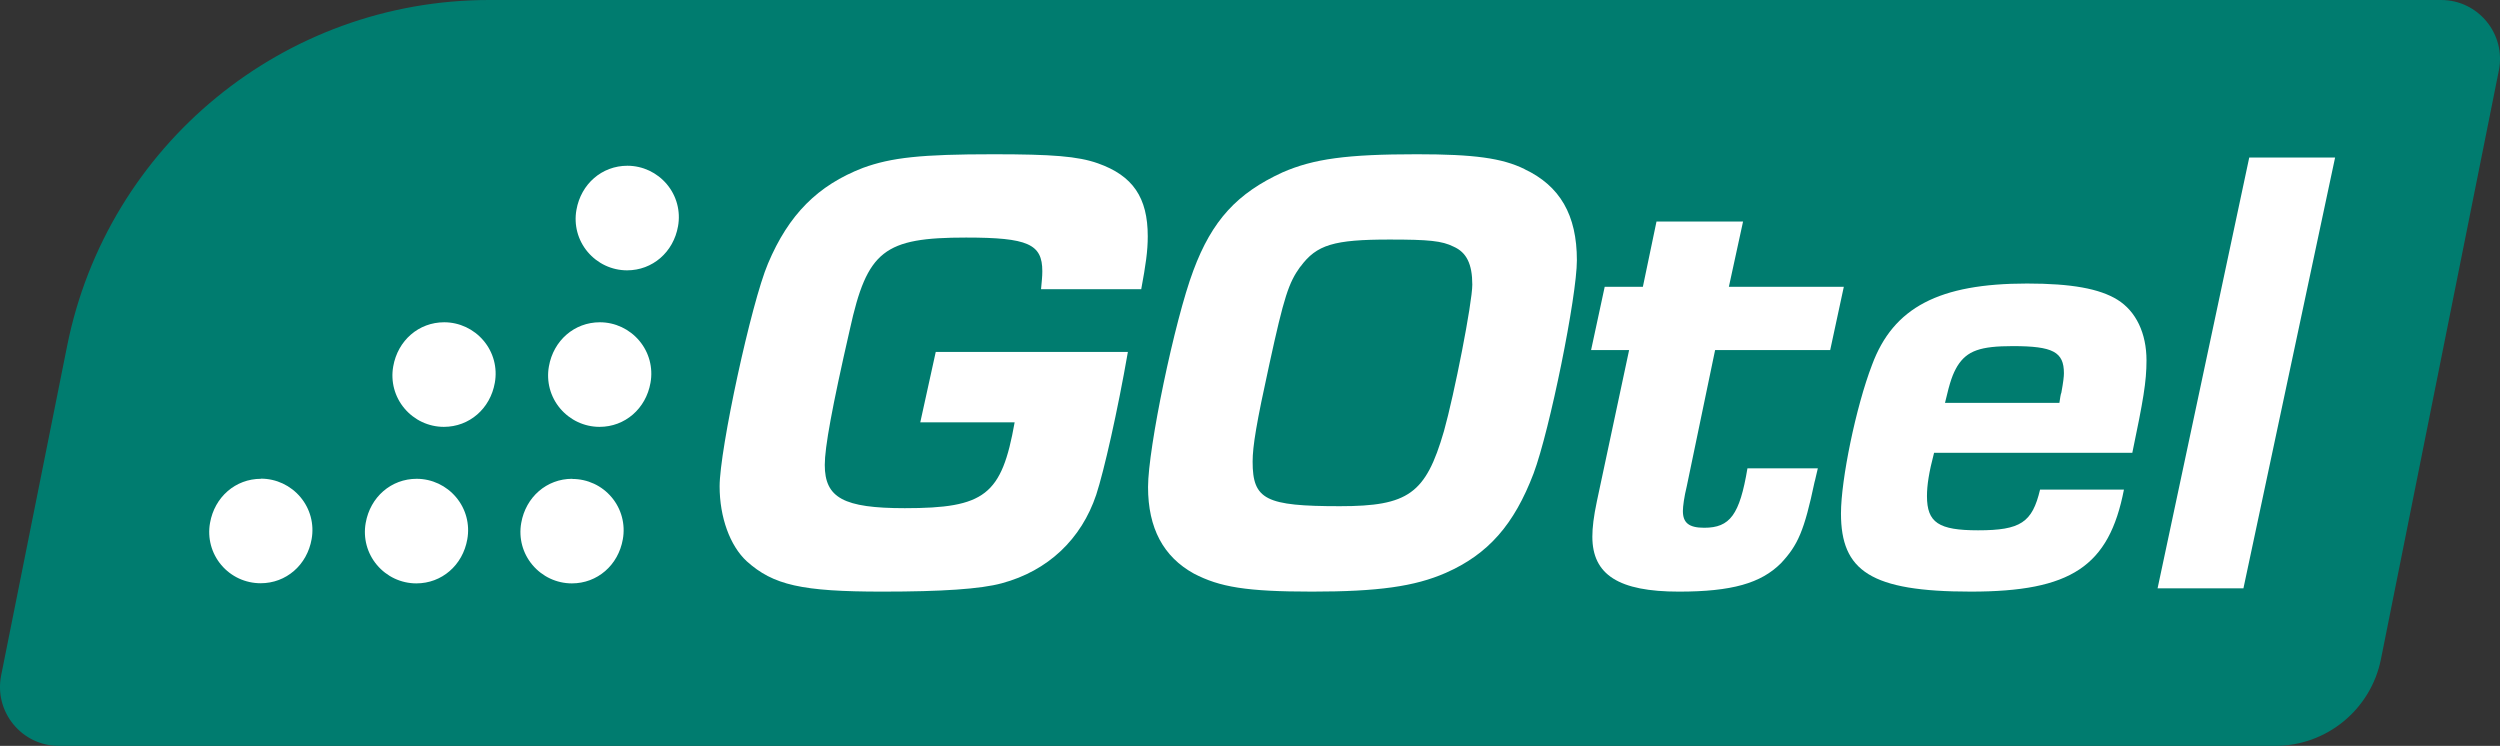
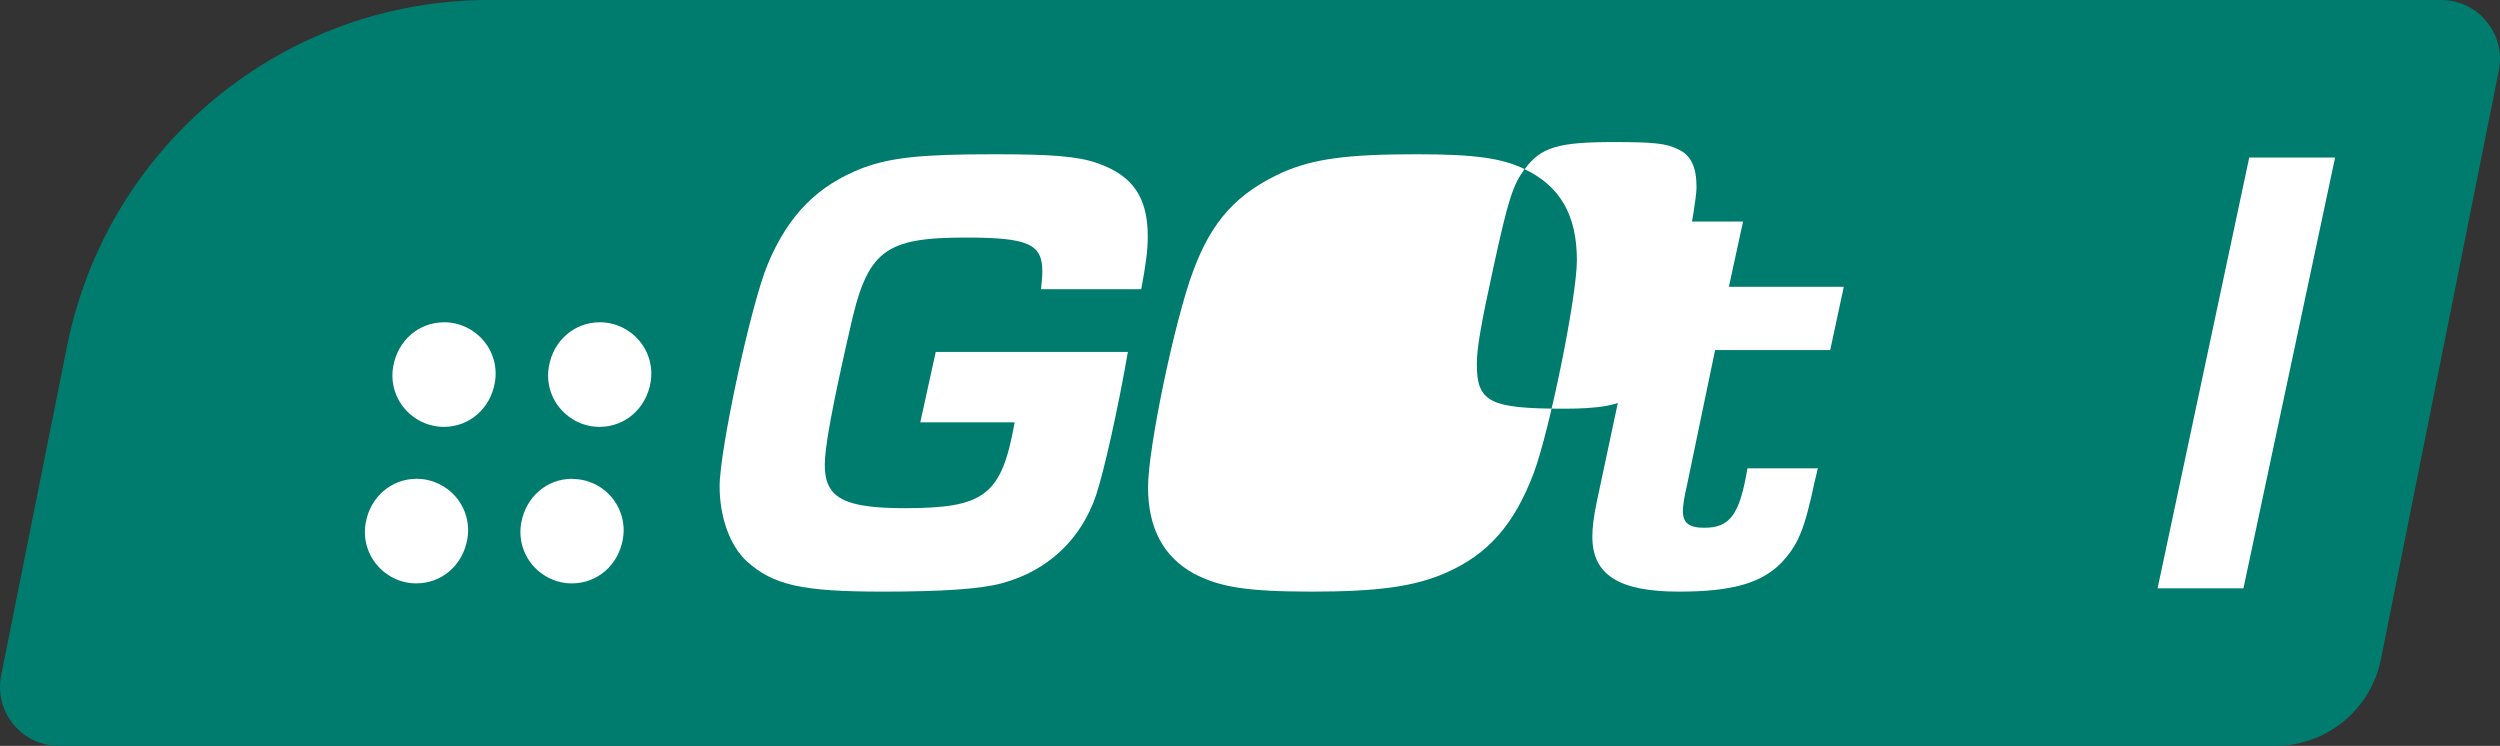
<svg xmlns="http://www.w3.org/2000/svg" id="Ebene_2" data-name="Ebene 2" viewBox="0 0 176.17 52.56">
  <rect x="0" y="0" width="176.17" height="52.56" fill="#333333" stroke="none" />
  <defs>
    <style>
      .cls-1 {
        fill: #fff;
      }

      .cls-1, .cls-2 {
        stroke-width: 0px;
      }

      .cls-2 {
        fill: #007c6f;
      }
    </style>
  </defs>
  <g id="Layer_1" data-name="Layer 1">
    <path class="cls-2" d="m160.33,52.56H4.15c-2.62,0-4.58-2.4-4.07-4.96l4.65-23.22C7.57,10.2,20.02,0,34.48,0h137.54c2.62,0,4.58,2.4,4.07,4.96l-8.31,41.49c-.71,3.55-3.83,6.11-7.45,6.11Z" />
    <g>
      <g>
        <path class="cls-1" d="m79.48,24.8c-.73,4.19-1.68,8.38-2.23,10.06-1.05,3.14-3.41,5.37-6.65,6.24-1.5.41-4.23.59-8.42.59-5.69,0-7.69-.46-9.56-2.14-1.18-1.09-1.91-3.1-1.91-5.28,0-2.59,2.23-12.93,3.41-15.7,1.46-3.46,3.51-5.51,6.69-6.74,2-.73,4.1-.96,9.19-.96,4.14,0,5.96.14,7.37.64,2.46.87,3.51,2.41,3.51,5.14,0,1.05-.14,2-.46,3.73h-7.06c.05-.59.09-.86.09-1.27,0-1.91-1-2.37-5.37-2.37-5.78,0-6.97.91-8.19,6.46-1.27,5.55-1.77,8.33-1.77,9.56,0,2.32,1.32,3.05,5.64,3.05,5.64,0,6.83-.91,7.74-6.05h-6.65l1.09-4.96h13.52Z" />
-         <path class="cls-1" d="m107.43,11.92c2.5,1.18,3.69,3.23,3.69,6.42,0,2.55-1.91,11.97-3.05,15.02-1.37,3.6-3.19,5.69-6.19,7.01-2.19.96-4.78,1.32-9.42,1.32s-6.51-.32-8.33-1.27c-2.14-1.18-3.23-3.19-3.23-6.1,0-2.73,1.87-11.74,3.19-15.25,1.32-3.55,3.1-5.46,6.28-6.92,2.19-.96,4.55-1.28,9.47-1.28,4.05,0,6.01.27,7.6,1.05Zm-15.8,6.87c-.82,1.14-1.14,2.09-2.18,6.87-.91,4.14-1.18,5.78-1.18,6.87,0,2.68.91,3.14,6.15,3.14,4.82,0,6.05-.87,7.33-5.28.73-2.59,2-9.06,2-10.33,0-1.46-.41-2.28-1.32-2.68-.82-.41-1.73-.5-4.51-.5-3.92,0-5.14.36-6.28,1.91Z" />
+         <path class="cls-1" d="m107.43,11.92c2.5,1.18,3.69,3.23,3.69,6.42,0,2.55-1.91,11.97-3.05,15.02-1.37,3.6-3.19,5.69-6.19,7.01-2.19.96-4.78,1.32-9.42,1.32s-6.51-.32-8.33-1.27c-2.14-1.18-3.23-3.19-3.23-6.1,0-2.73,1.87-11.74,3.19-15.25,1.32-3.55,3.1-5.46,6.28-6.92,2.19-.96,4.55-1.28,9.47-1.28,4.05,0,6.01.27,7.6,1.05Zc-.82,1.14-1.14,2.09-2.18,6.87-.91,4.14-1.18,5.78-1.18,6.87,0,2.68.91,3.14,6.15,3.14,4.82,0,6.05-.87,7.33-5.28.73-2.59,2-9.06,2-10.33,0-1.46-.41-2.28-1.32-2.68-.82-.41-1.73-.5-4.51-.5-3.92,0-5.14.36-6.28,1.91Z" />
        <path class="cls-1" d="m128.96,24.67h-8.1l-2,9.61c-.18.73-.27,1.41-.27,1.73,0,.82.41,1.18,1.5,1.18,1.82,0,2.5-.91,3.05-4.19h4.96c-.14.55-.18.82-.23.96-.73,3.46-1.18,4.46-2.37,5.73-1.41,1.41-3.46,2-7.19,2-4.23,0-6.1-1.18-6.1-3.87,0-.64.09-1.41.32-2.5l2.27-10.65h-2.68l.96-4.46h2.69l.96-4.6h6.1l-1,4.6h8.1l-.96,4.46Z" />
-         <path class="cls-1" d="m149.67,34.5c-1.05,5.42-3.73,7.19-10.79,7.19s-9.15-1.46-9.15-5.51c0-2.37,1.05-7.51,2.19-10.47,1.5-4.05,4.73-5.73,10.92-5.73,3.14,0,5.1.36,6.37,1.14,1.32.82,2.05,2.37,2.05,4.28,0,1.5-.23,2.82-1,6.51h-13.97c-.36,1.37-.5,2.28-.5,3.05,0,1.87.82,2.41,3.6,2.41,3,0,3.82-.55,4.37-2.87h5.92Zm-4.55-6.1c.05-.32.09-.64.14-.73.14-.77.18-1.14.18-1.37,0-1.5-.77-1.91-3.6-1.91-2.28,0-3.23.32-3.91,1.41-.32.55-.5,1-.87,2.59h8.06Z" />
        <path class="cls-1" d="m158.09,41.46h-6.05l6.46-30.36h6.05l-6.46,30.36Z" />
      </g>
      <g>
        <path class="cls-1" d="m40.32,33.74c-1.79,0-3.27,1.28-3.59,3.11-.19,1.06.1,2.14.79,2.96s1.7,1.3,2.78,1.3c1.79,0,3.27-1.28,3.59-3.11.19-1.06-.1-2.14-.79-2.96-.69-.82-1.7-1.29-2.78-1.29Z" />
        <path class="cls-1" d="m42.27,22.71c-1.79,0-3.27,1.28-3.59,3.11-.19,1.06.1,2.14.79,2.96.69.82,1.7,1.3,2.78,1.3,1.79,0,3.27-1.28,3.59-3.11.19-1.06-.1-2.14-.79-2.96-.69-.82-1.7-1.3-2.78-1.3Z" />
        <path class="cls-1" d="m29.36,33.74c-1.79,0-3.27,1.28-3.59,3.11-.19,1.06.1,2.14.79,2.96s1.7,1.3,2.78,1.3c1.79,0,3.27-1.28,3.59-3.11.19-1.06-.1-2.14-.79-2.96s-1.7-1.3-2.78-1.3Z" />
-         <path class="cls-1" d="m18.39,33.74c-1.79,0-3.27,1.28-3.59,3.11-.19,1.06.1,2.14.79,2.96.69.82,1.7,1.29,2.78,1.29,1.79,0,3.27-1.28,3.59-3.11.19-1.06-.1-2.14-.79-2.96s-1.7-1.3-2.78-1.3Z" />
        <path class="cls-1" d="m31.3,22.71c-1.79,0-3.27,1.28-3.59,3.11-.19,1.06.1,2.14.79,2.96.69.82,1.7,1.3,2.78,1.3,1.79,0,3.27-1.28,3.59-3.11.19-1.06-.1-2.14-.79-2.96-.69-.82-1.7-1.3-2.78-1.3Z" />
-         <path class="cls-1" d="m44.21,11.68c-1.79,0-3.27,1.28-3.59,3.11-.19,1.06.1,2.14.79,2.96s1.7,1.3,2.78,1.3c1.79,0,3.27-1.28,3.59-3.11.19-1.06-.1-2.14-.79-2.96s-1.7-1.3-2.78-1.3Z" />
      </g>
    </g>
  </g>
</svg>